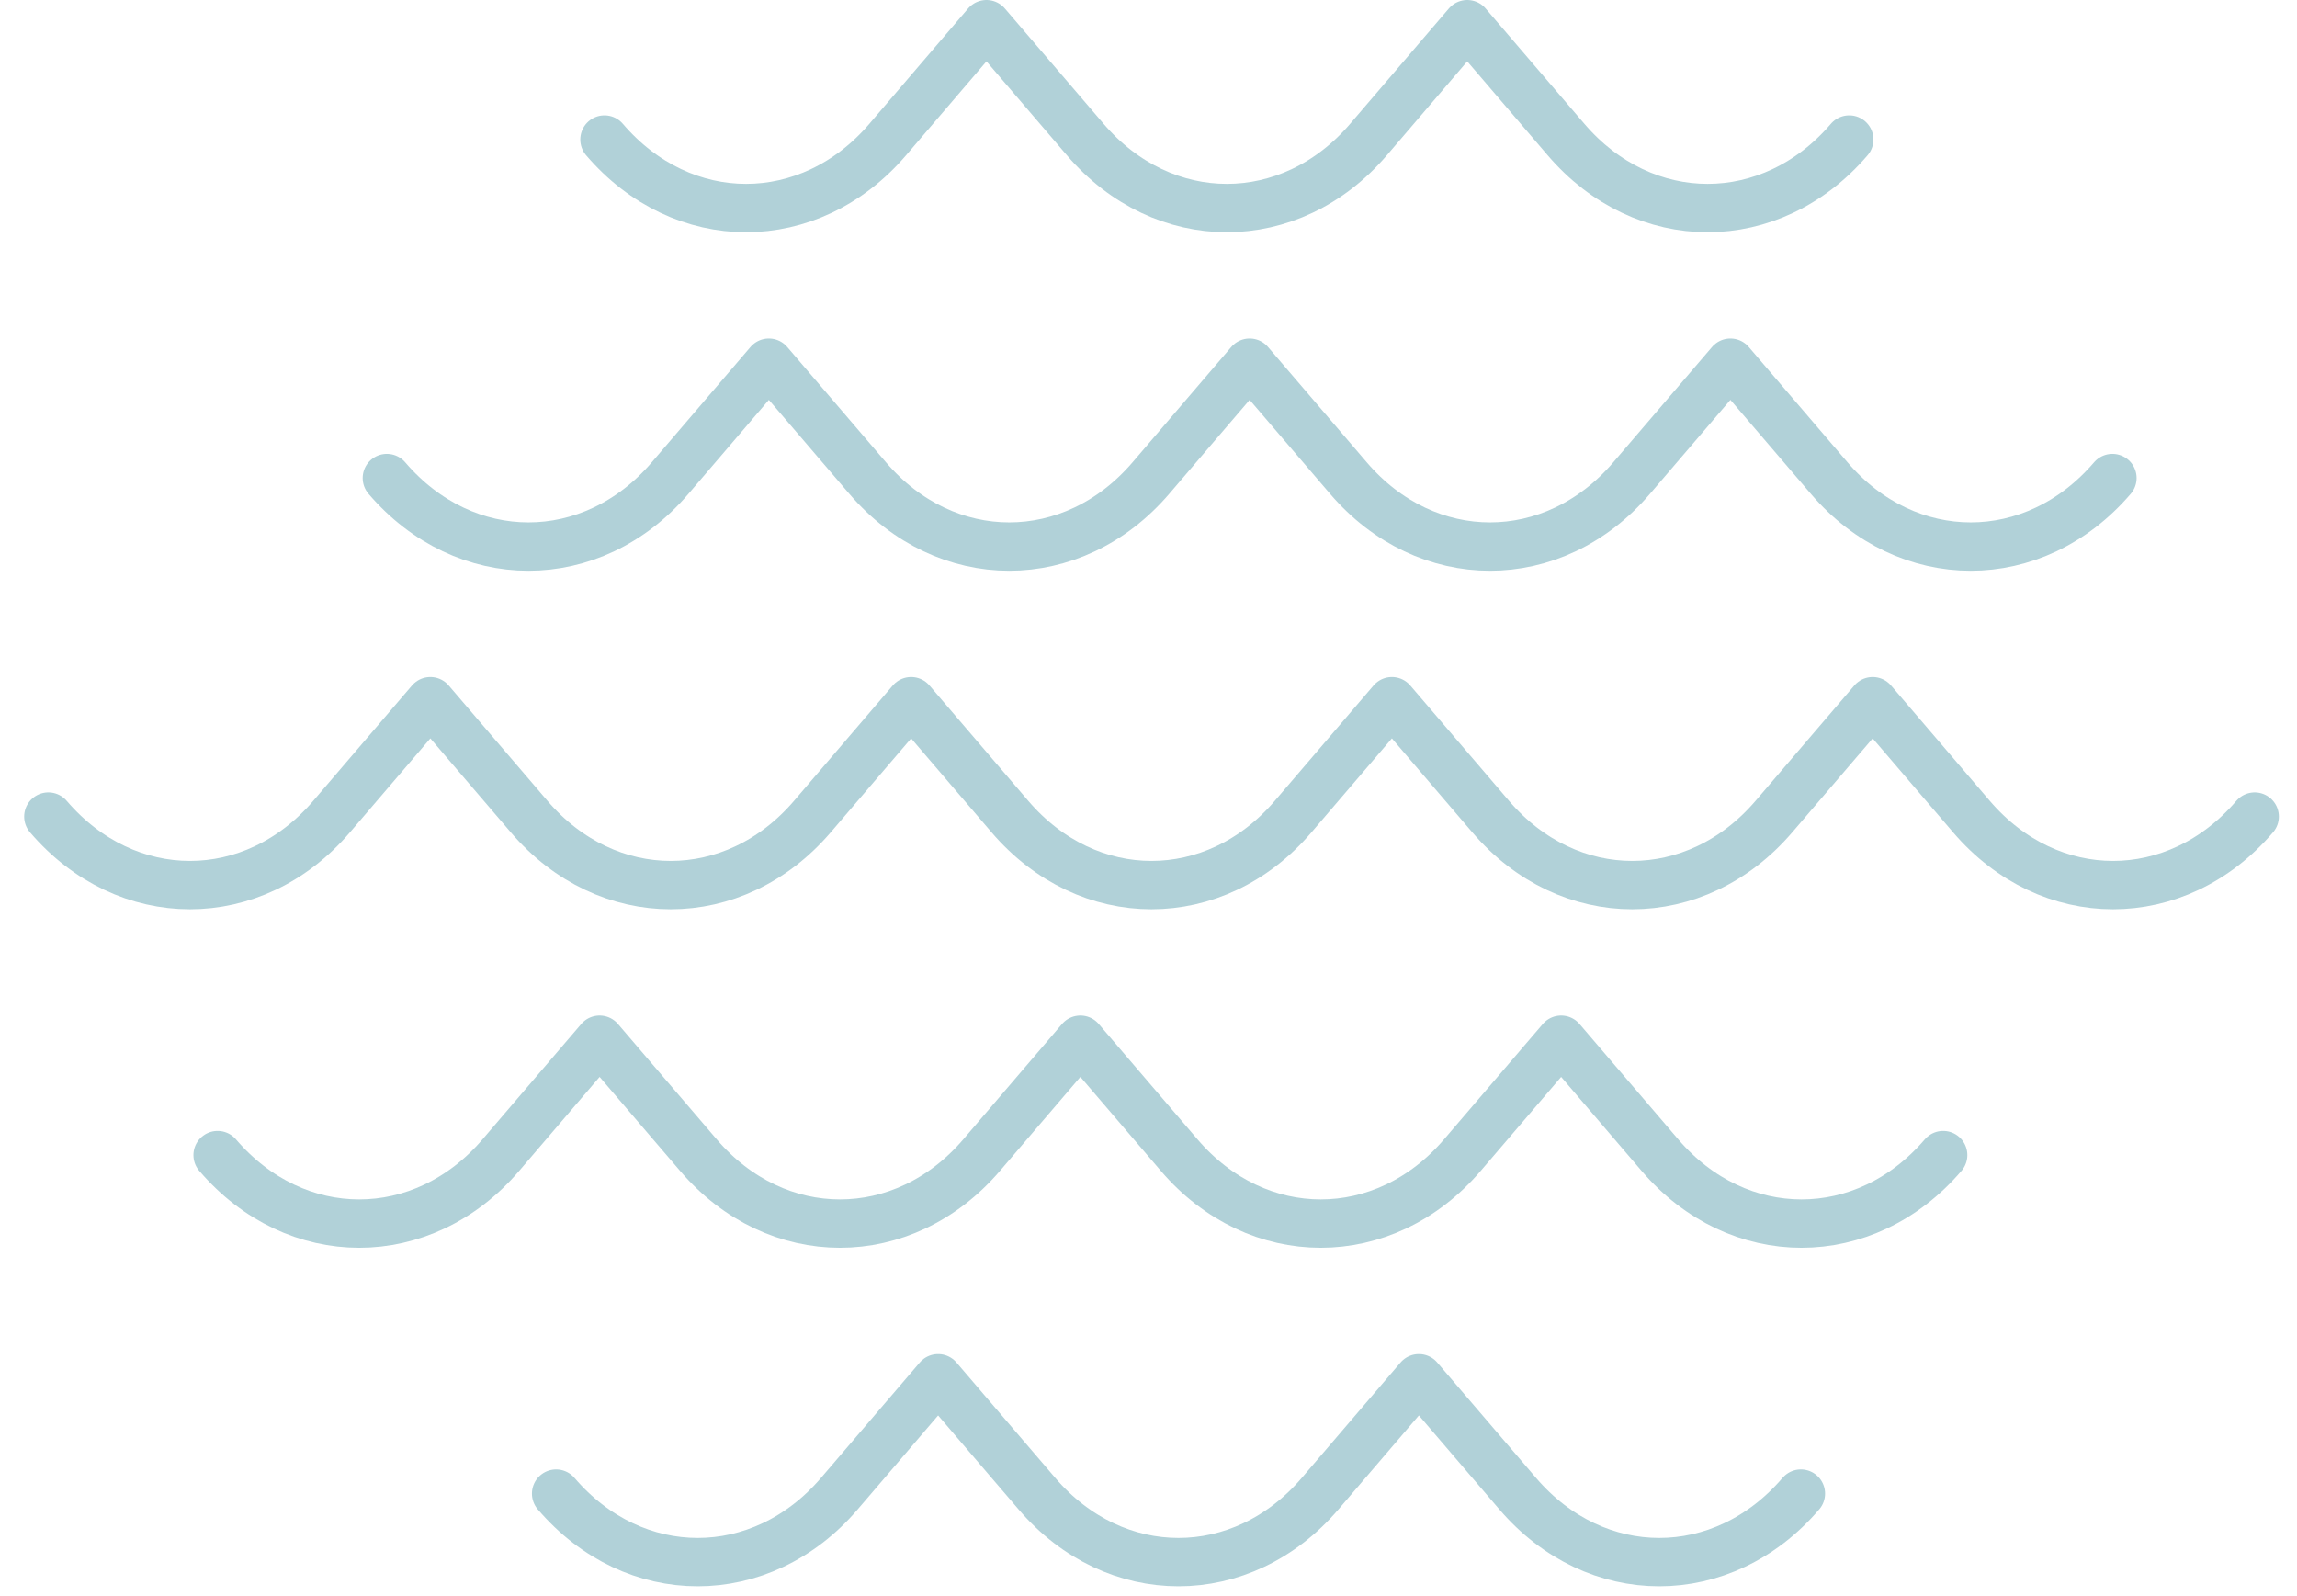
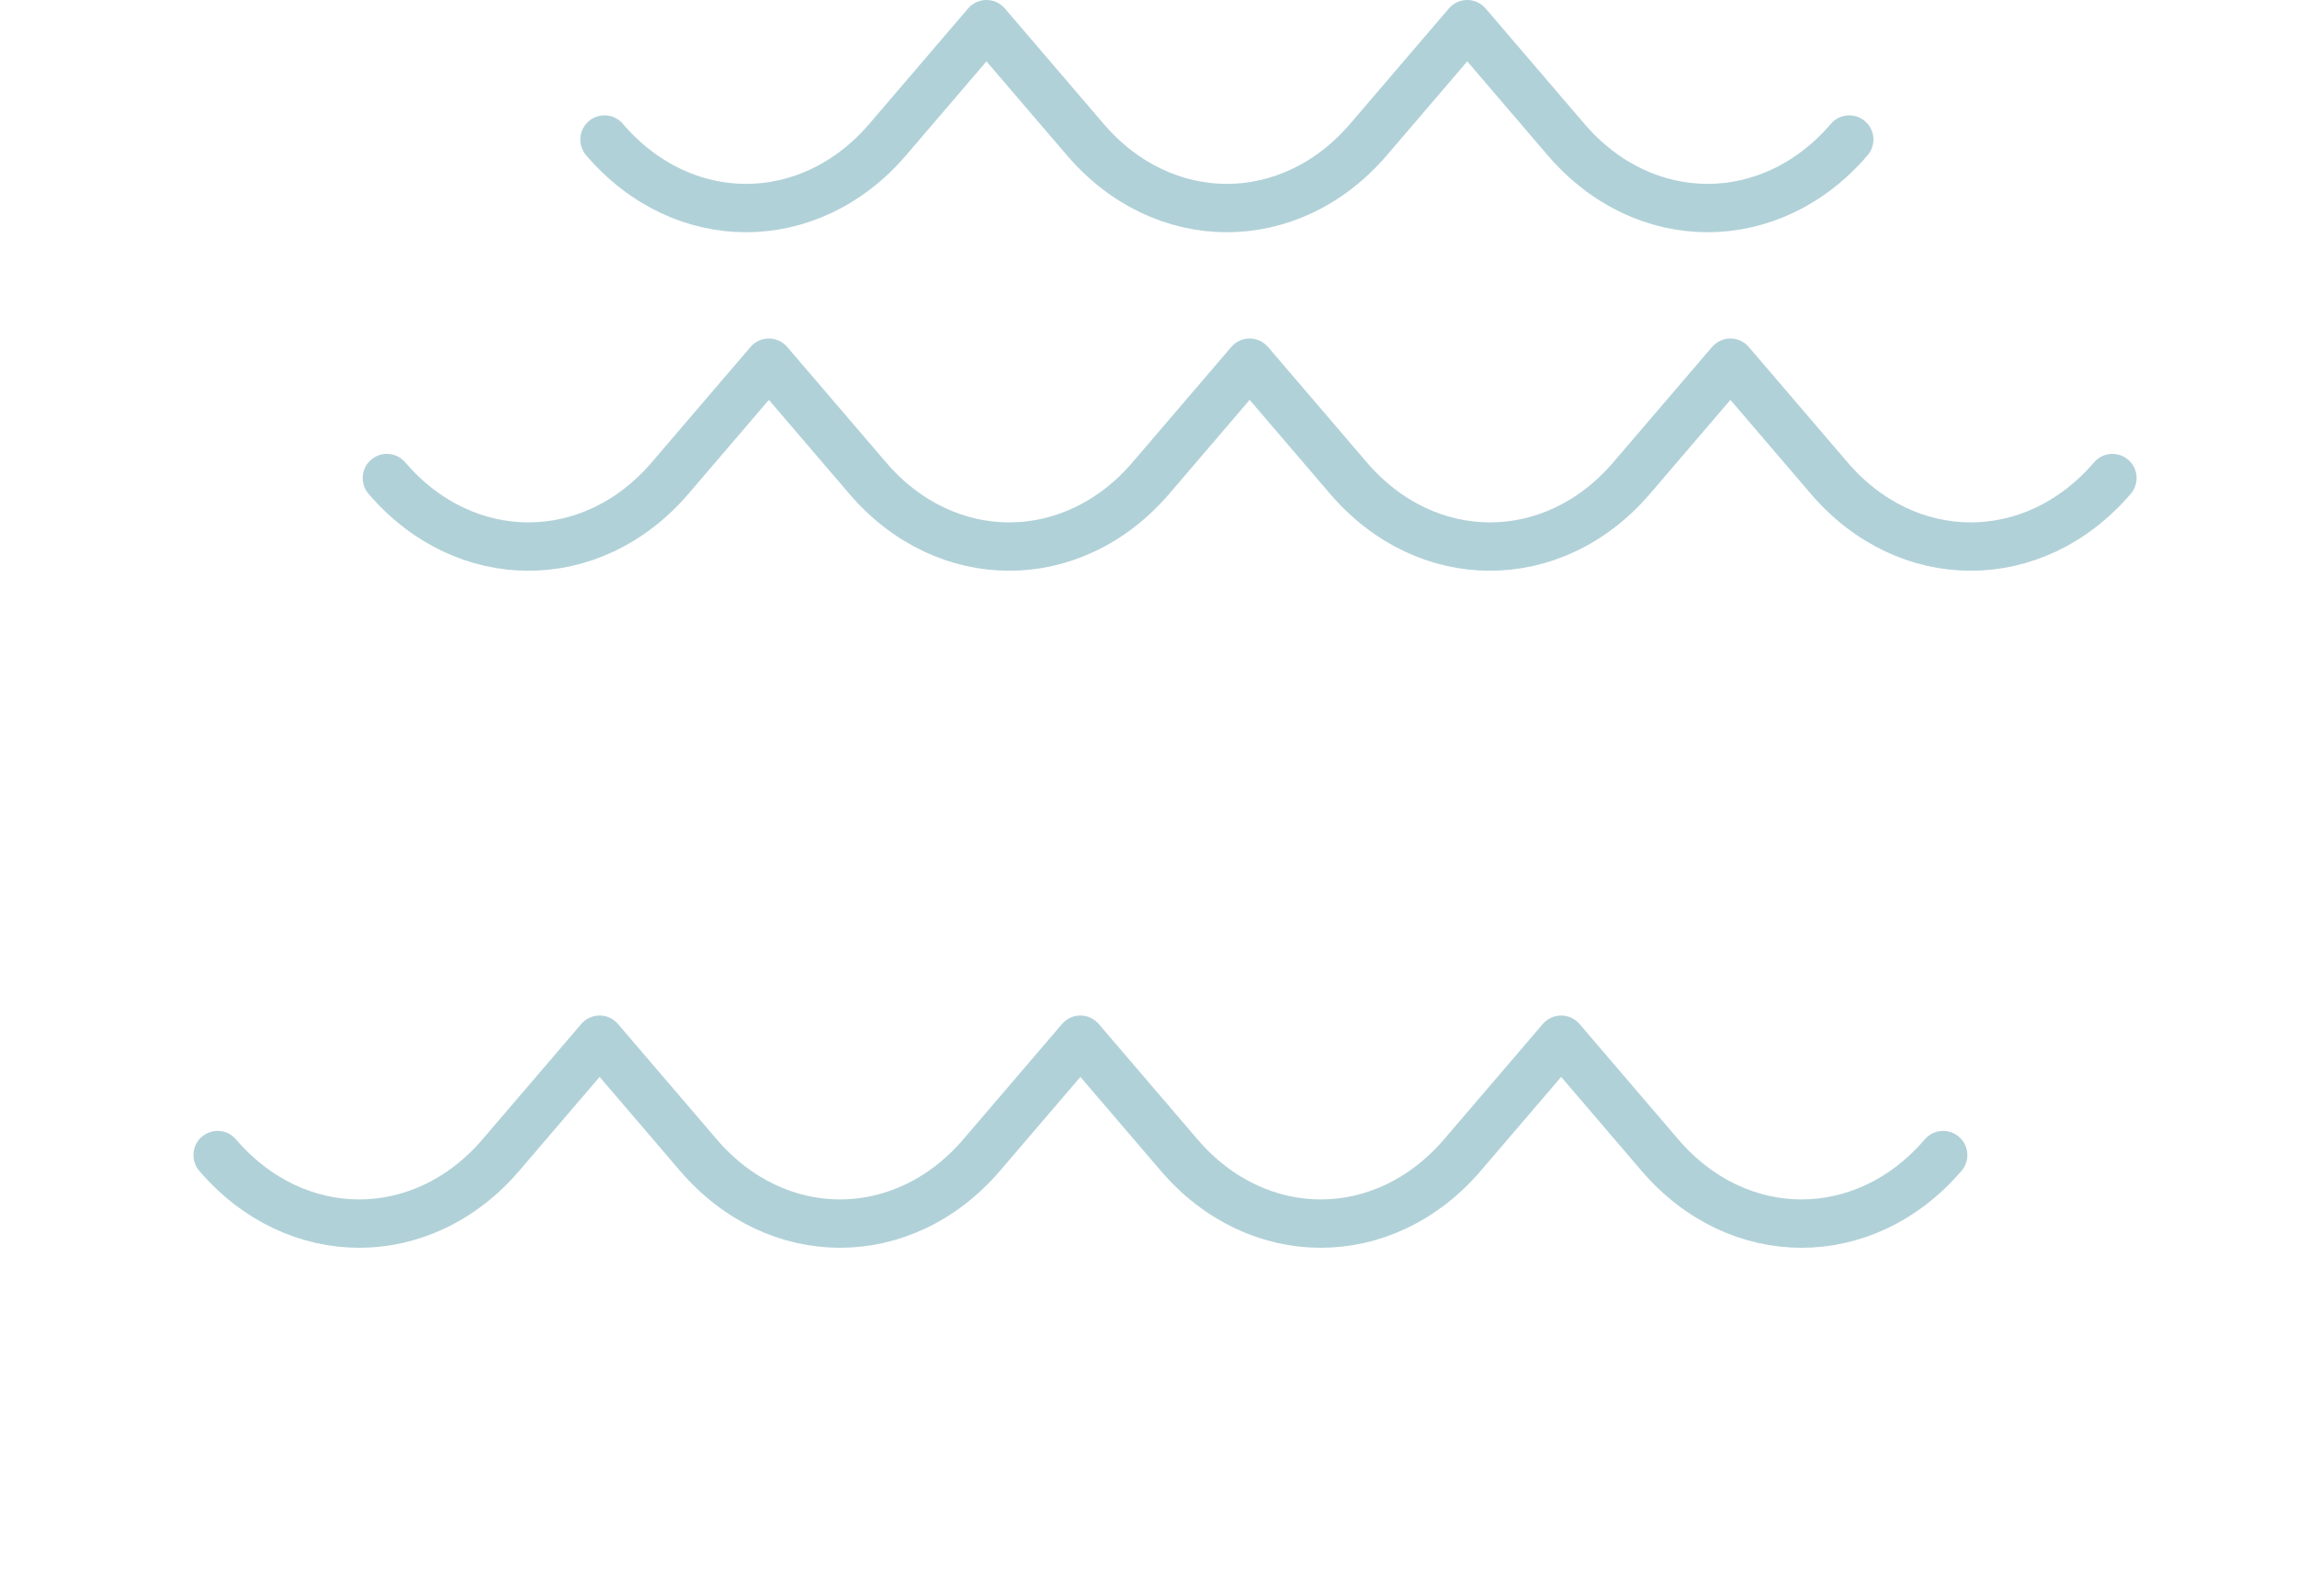
<svg xmlns="http://www.w3.org/2000/svg" width="95px" height="66px" viewBox="502 137 95 66" version="1.1">
  <desc />
  <defs />
  <g id="Icon" stroke="none" stroke-width="1" fill="none" fill-rule="evenodd" transform="translate(504, 138)" stroke-linecap="round" stroke-linejoin="round">
-     <path d="M72.482,60.771 C69.246,64.549 64,64.549 60.768,60.771 L56.683,56 L52.599,60.771 C49.363,64.549 44.117,64.549 40.884,60.771 L36.799,56 L32.715,60.771 C29.479,64.549 24.233,64.549 21,60.771" id="Wave-5" stroke="#B1D1D8" stroke-width="2" />
    <path d="M78.366,46.771 C75.13,50.549 69.884,50.549 66.651,46.771 L62.567,42 L58.482,46.771 C55.246,50.549 50,50.549 46.768,46.771 L42.683,42 L38.599,46.771 C35.363,50.549 30.117,50.549 26.884,46.771 L22.799,42 L18.715,46.771 C15.479,50.549 10.233,50.549 7,46.771" id="Wave-4" stroke="#B1D1D8" stroke-width="2" />
-     <path d="M91.25,32.771 C88.014,36.549 82.768,36.549 79.535,32.771 L75.451,28 L71.366,32.771 C68.13,36.549 62.884,36.549 59.651,32.771 L55.567,28 L51.482,32.771 C48.246,36.549 43,36.549 39.768,32.771 L35.683,28 L31.599,32.771 C28.363,36.549 23.117,36.549 19.884,32.771 L15.799,28 L11.715,32.771 C8.479,36.549 3.233,36.549 0,32.771" id="Wave-3" stroke="#B1D1D8" stroke-width="2" />
    <path d="M85.366,18.771 C82.13,22.549 76.884,22.549 73.651,18.771 L69.567,14 L65.482,18.771 C62.246,22.549 57,22.549 53.768,18.771 L49.683,14 L45.599,18.771 C42.363,22.549 37.117,22.549 33.884,18.771 L29.799,14 L25.715,18.771 C22.479,22.549 17.233,22.549 14,18.771" id="Wave-2" stroke="#B1D1D8" stroke-width="2" />
    <path d="M74.482,4.771 C71.246,8.549 66,8.549 62.768,4.771 L58.683,4.4408921e-16 L54.599,4.771 C51.363,8.549 46.117,8.549 42.884,4.771 L38.799,4.4408921e-16 L34.715,4.771 C31.479,8.549 26.233,8.549 23,4.771" id="Wave-1" stroke="#B1D1D8" stroke-width="2" />
  </g>
</svg>